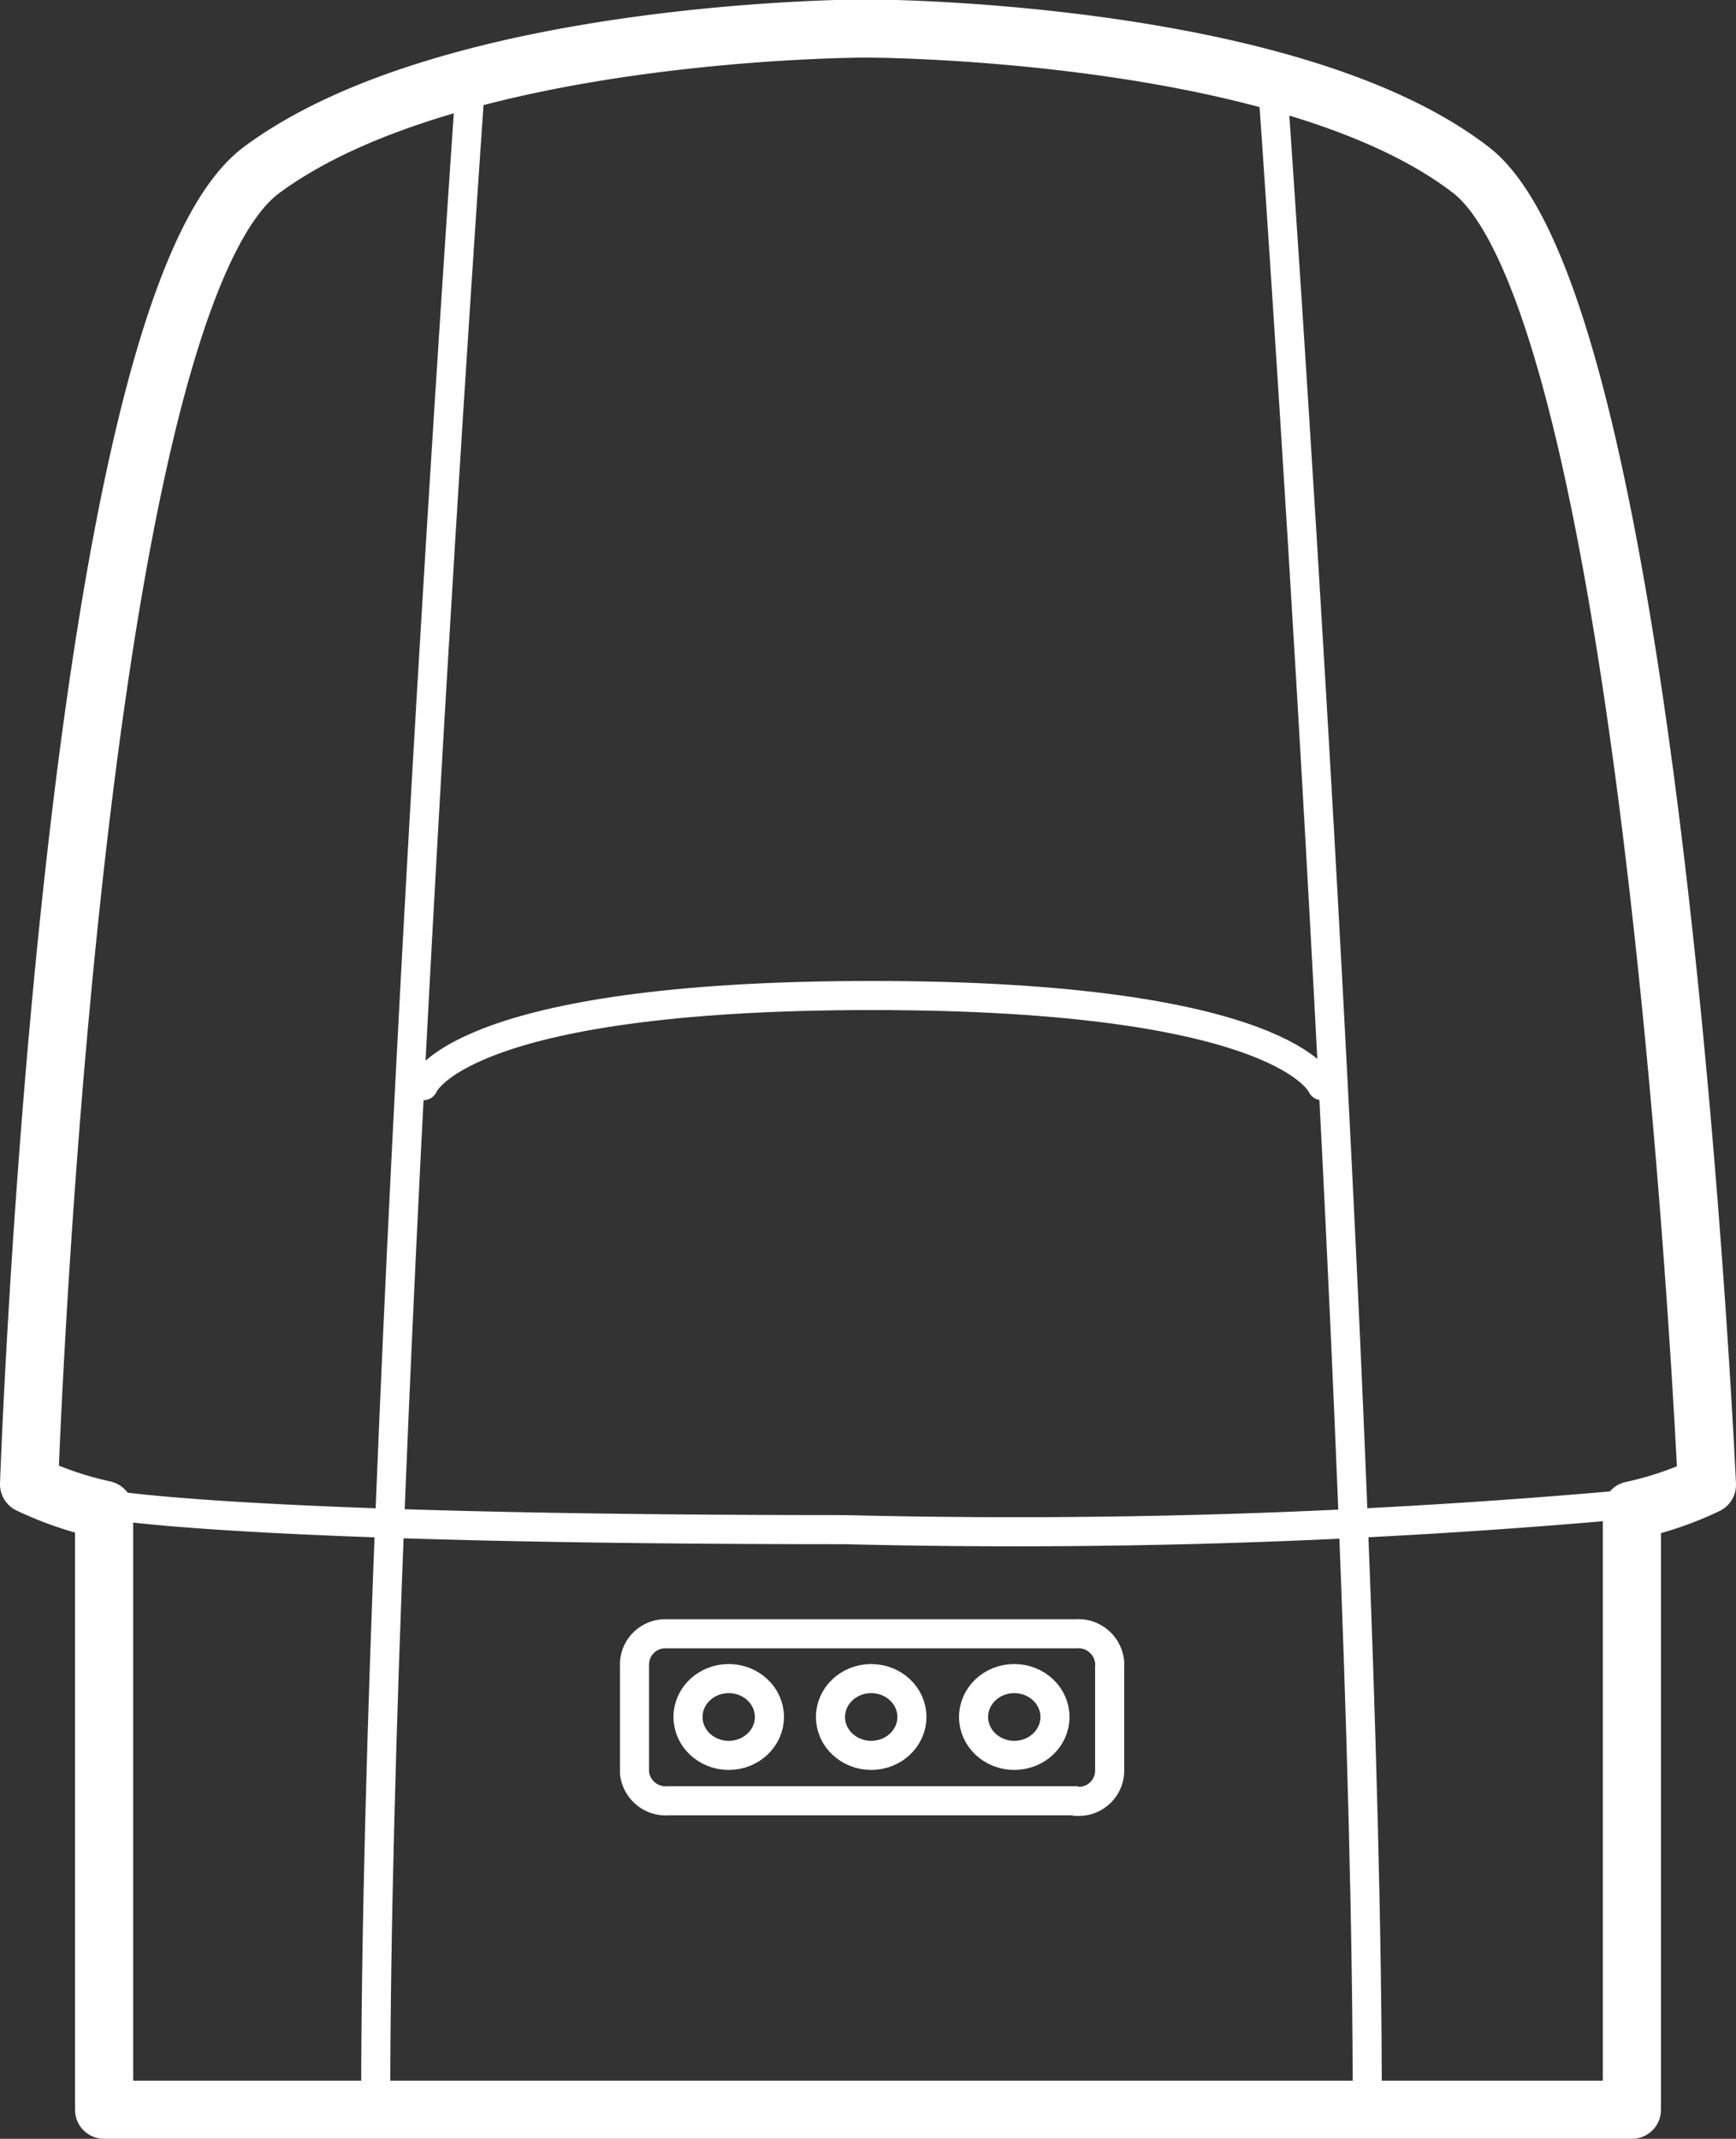
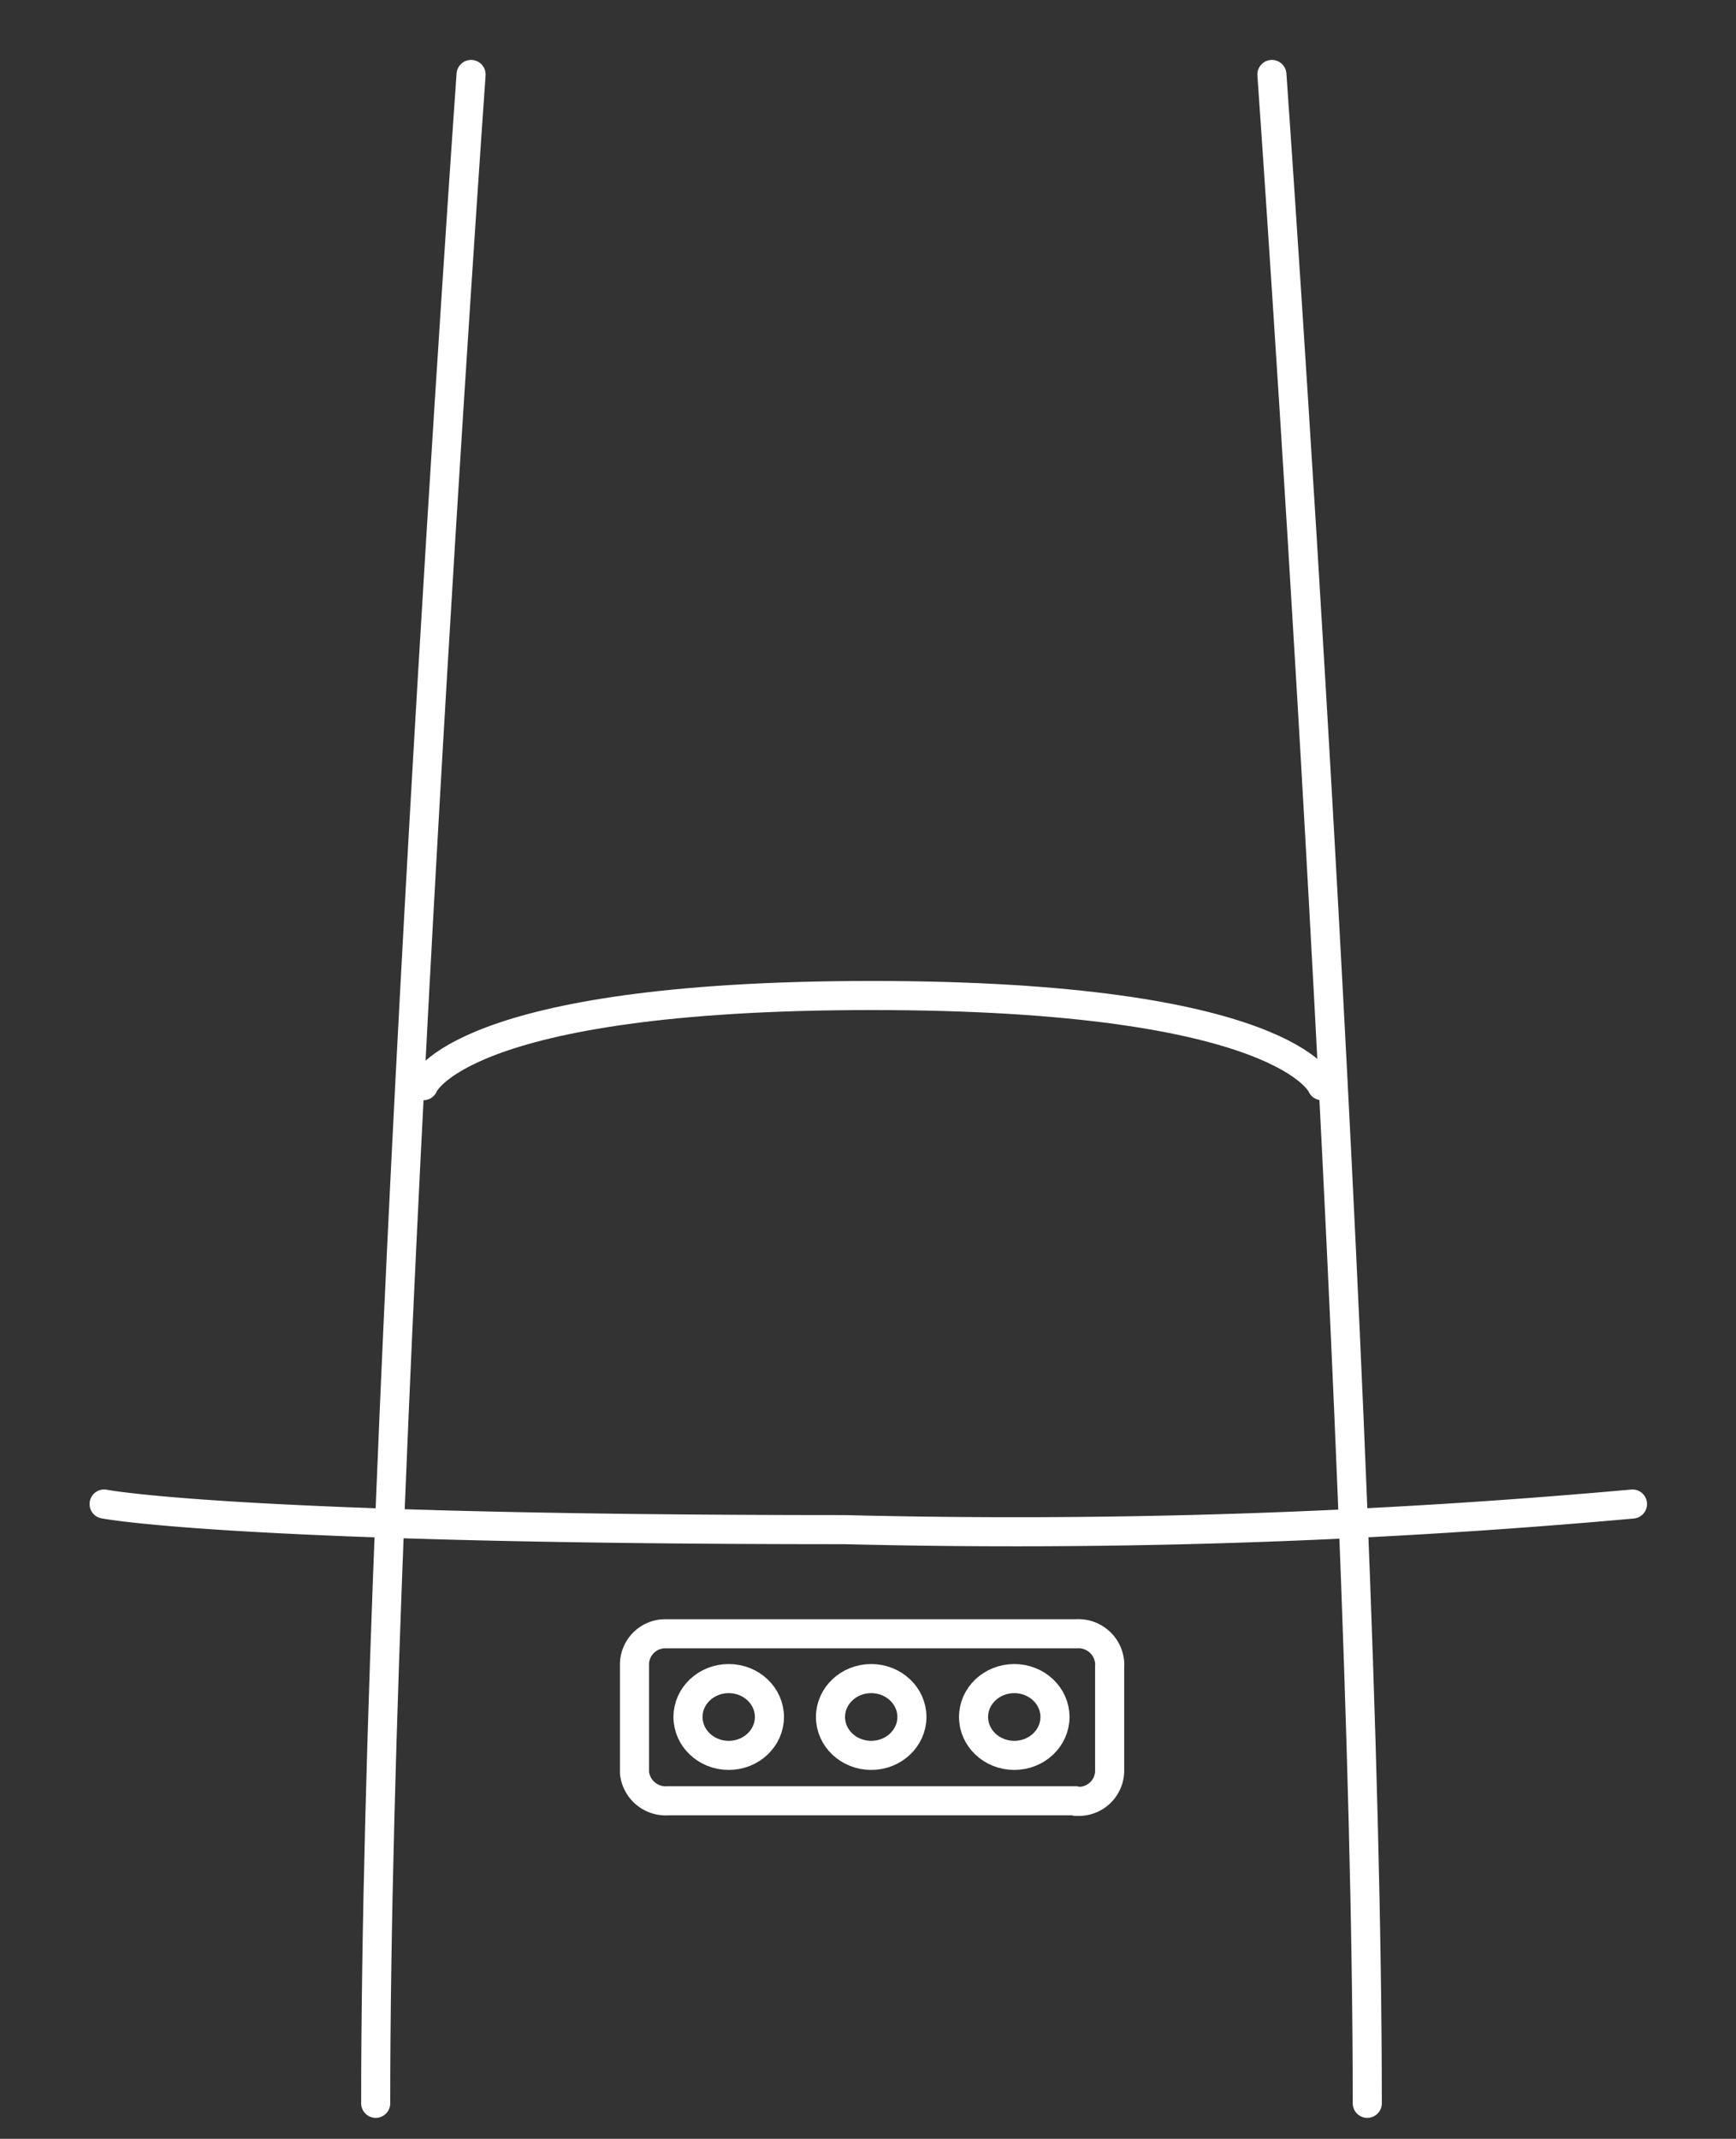
<svg xmlns="http://www.w3.org/2000/svg" id="Calque_1" data-name="Calque 1" viewBox="0 0 29.85 36.76">
  <rect x="0" y="0" width="29.85" height="36.76" fill="#333333" stroke="none" />
  <defs>
    <style>.cls-1,.cls-2{fill:none;stroke:#fff;stroke-linecap:round;stroke-linejoin:round;}.cls-2{stroke-width:0.5px;}</style>
  </defs>
  <title>4-2</title>
-   <path class="cls-1" d="M309.62,105.57a5.88,5.88,0,0,1-1.29.44v10.3H282.06V106a5.9,5.9,0,0,1-1.29-.44s0.7-20.15,4-22.59,10.4-2.43,10.4-2.43,7.24,0,10.39,2.43S309.62,105.57,309.62,105.57Z" transform="translate(-280.27 -80.05)" />
  <path class="cls-2" d="M287.55,98.71s0.58-1.55,7.71-1.55S303,98.71,303,98.71" transform="translate(-280.27 -80.05)" />
  <path class="cls-2" d="M298.76,111h-7a0.54,0.54,0,0,1-.58-0.48s0,0,0-.07v-1.77a0.53,0.53,0,0,1,.51-0.55h7.08a0.54,0.54,0,0,1,.58.49,0.39,0.39,0,0,1,0,.07v1.77a0.53,0.53,0,0,1-.51.55h-0.07Z" transform="translate(-280.27 -80.05)" />
  <ellipse class="cls-2" cx="12.53" cy="29.51" rx="0.7" ry="0.66" />
  <ellipse class="cls-2" cx="14.98" cy="29.51" rx="0.7" ry="0.66" />
  <ellipse class="cls-2" cx="17.44" cy="29.51" rx="0.7" ry="0.66" />
  <path class="cls-2" d="M286.73,116.2c0-11.73,1.64-34.87,1.64-34.87" transform="translate(-280.27 -80.05)" />
  <path class="cls-2" d="M303.78,116.2c0-11.73-1.64-34.87-1.64-34.87" transform="translate(-280.27 -80.05)" />
  <path class="cls-2" d="M282.06,105.9s2.22,0.44,12.73.44a118.25,118.25,0,0,0,13.55-.44" transform="translate(-280.27 -80.05)" />
</svg>